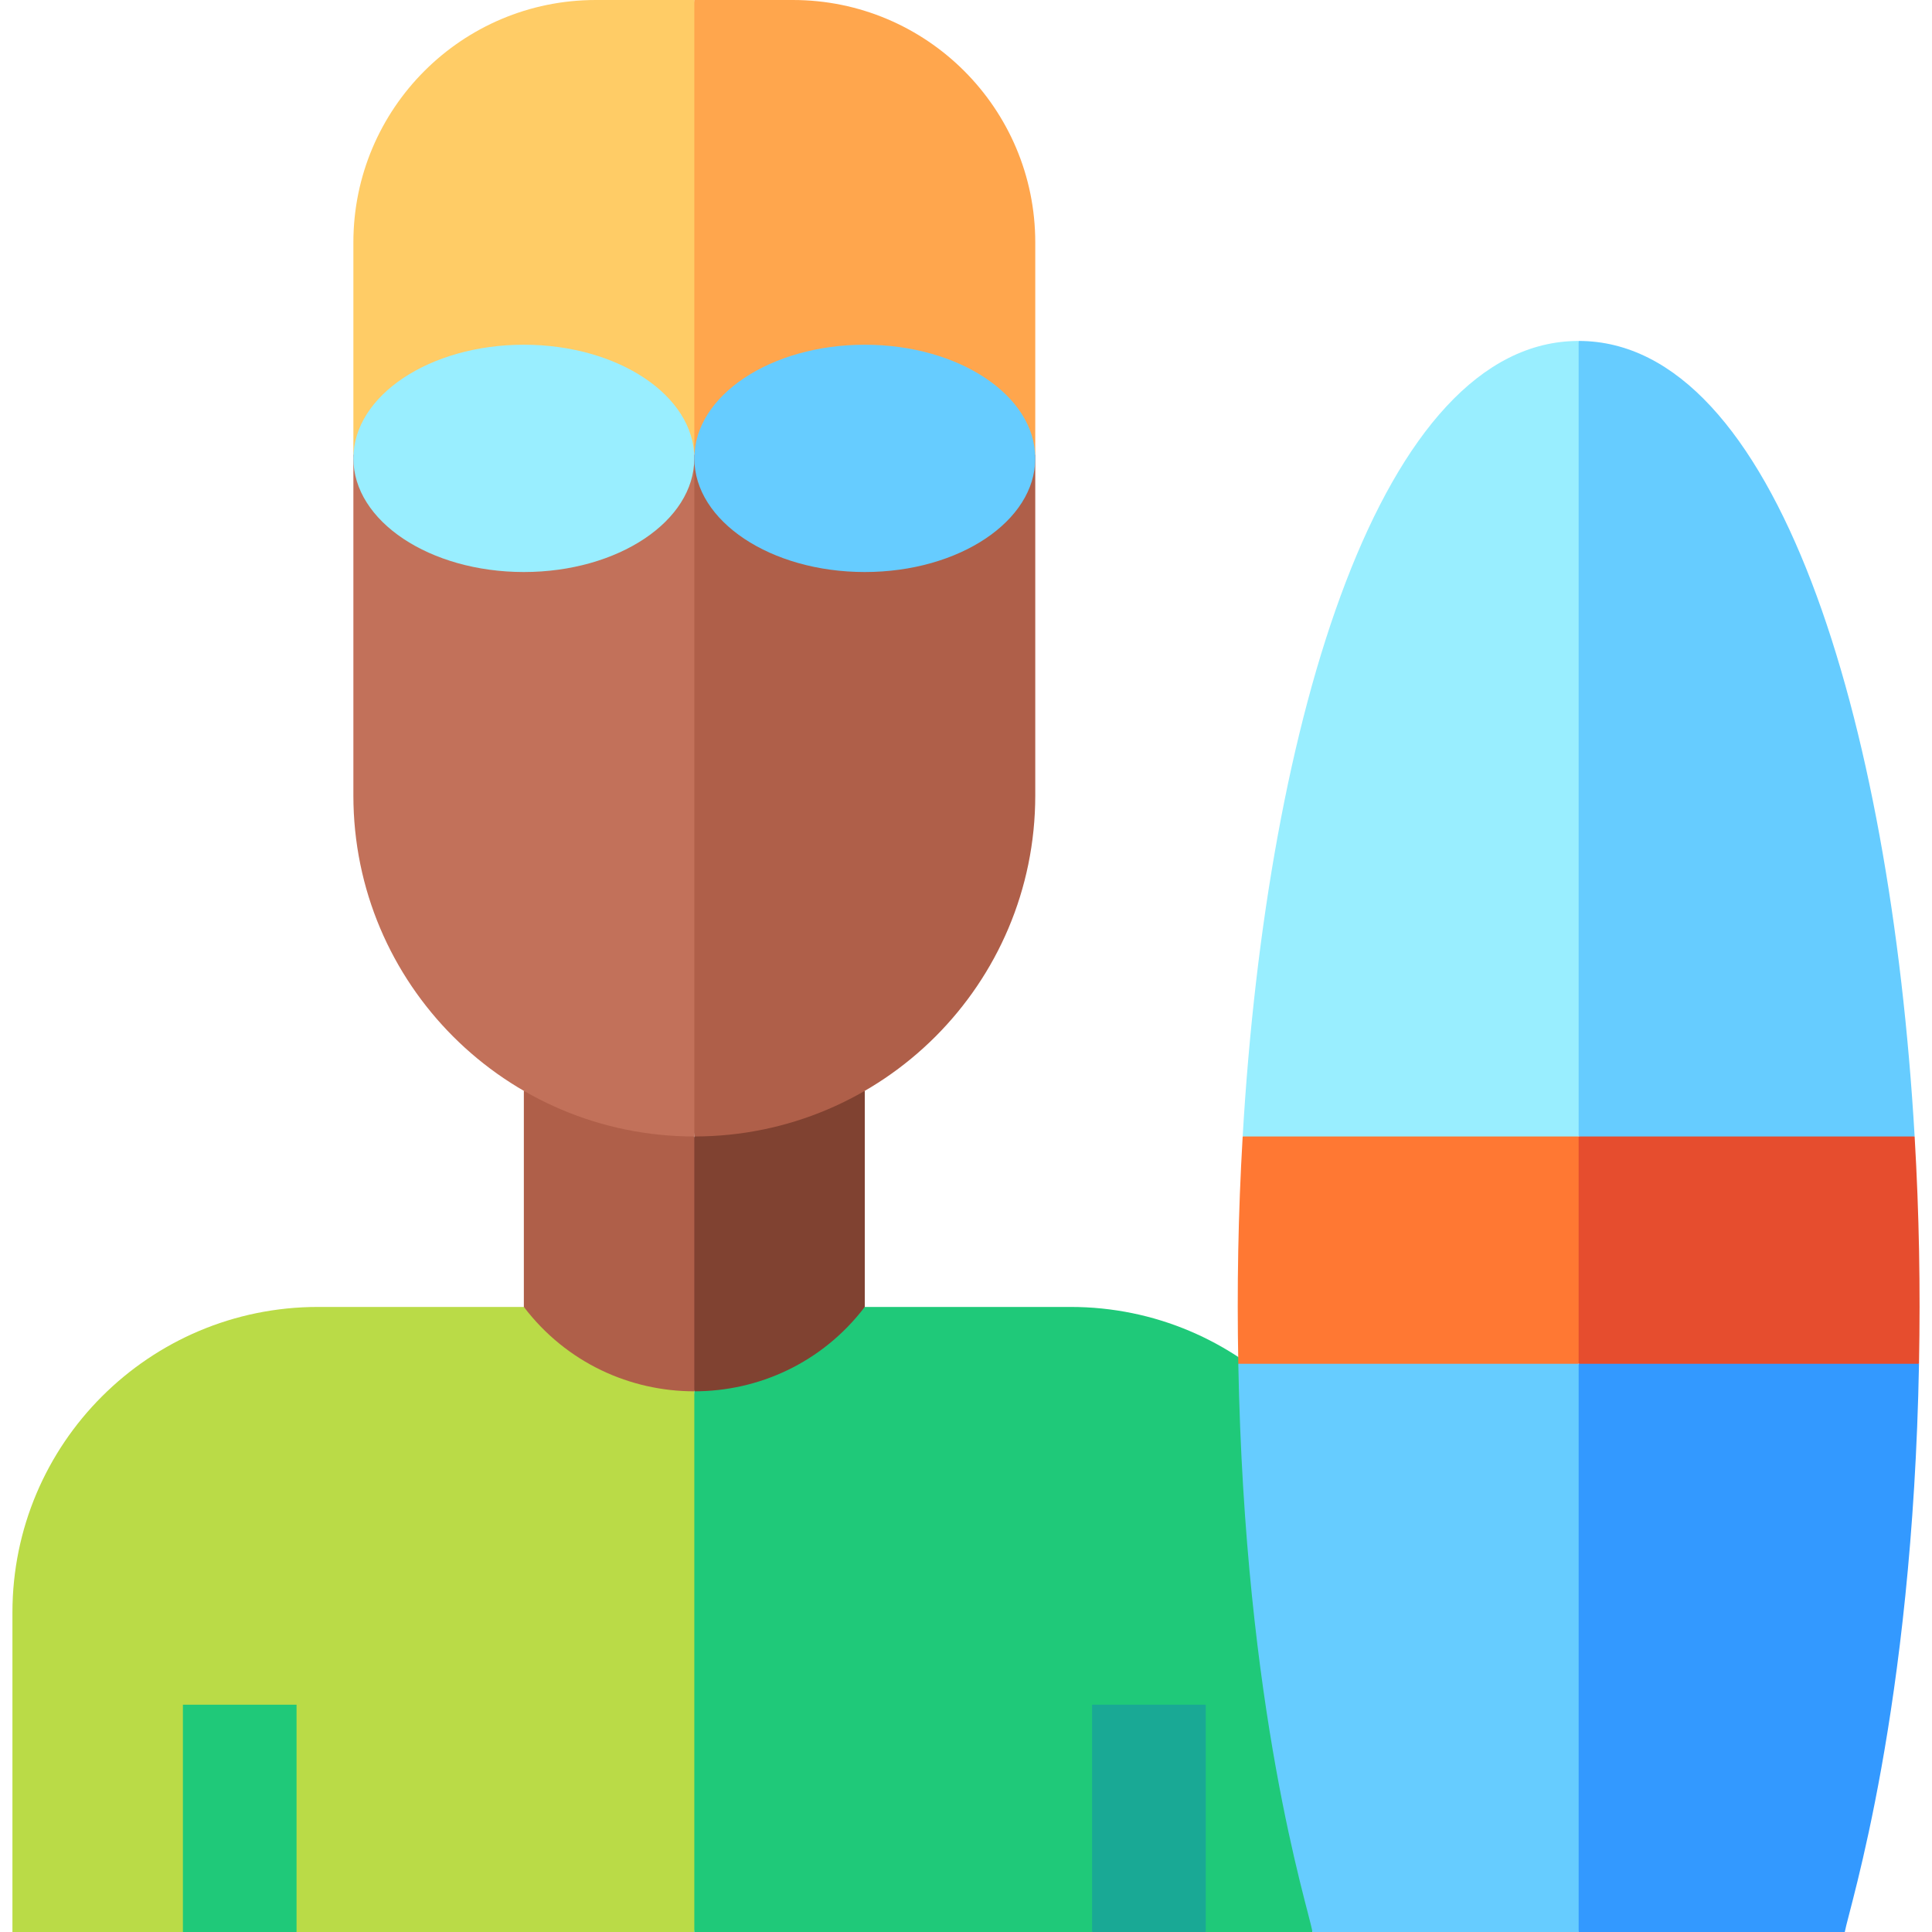
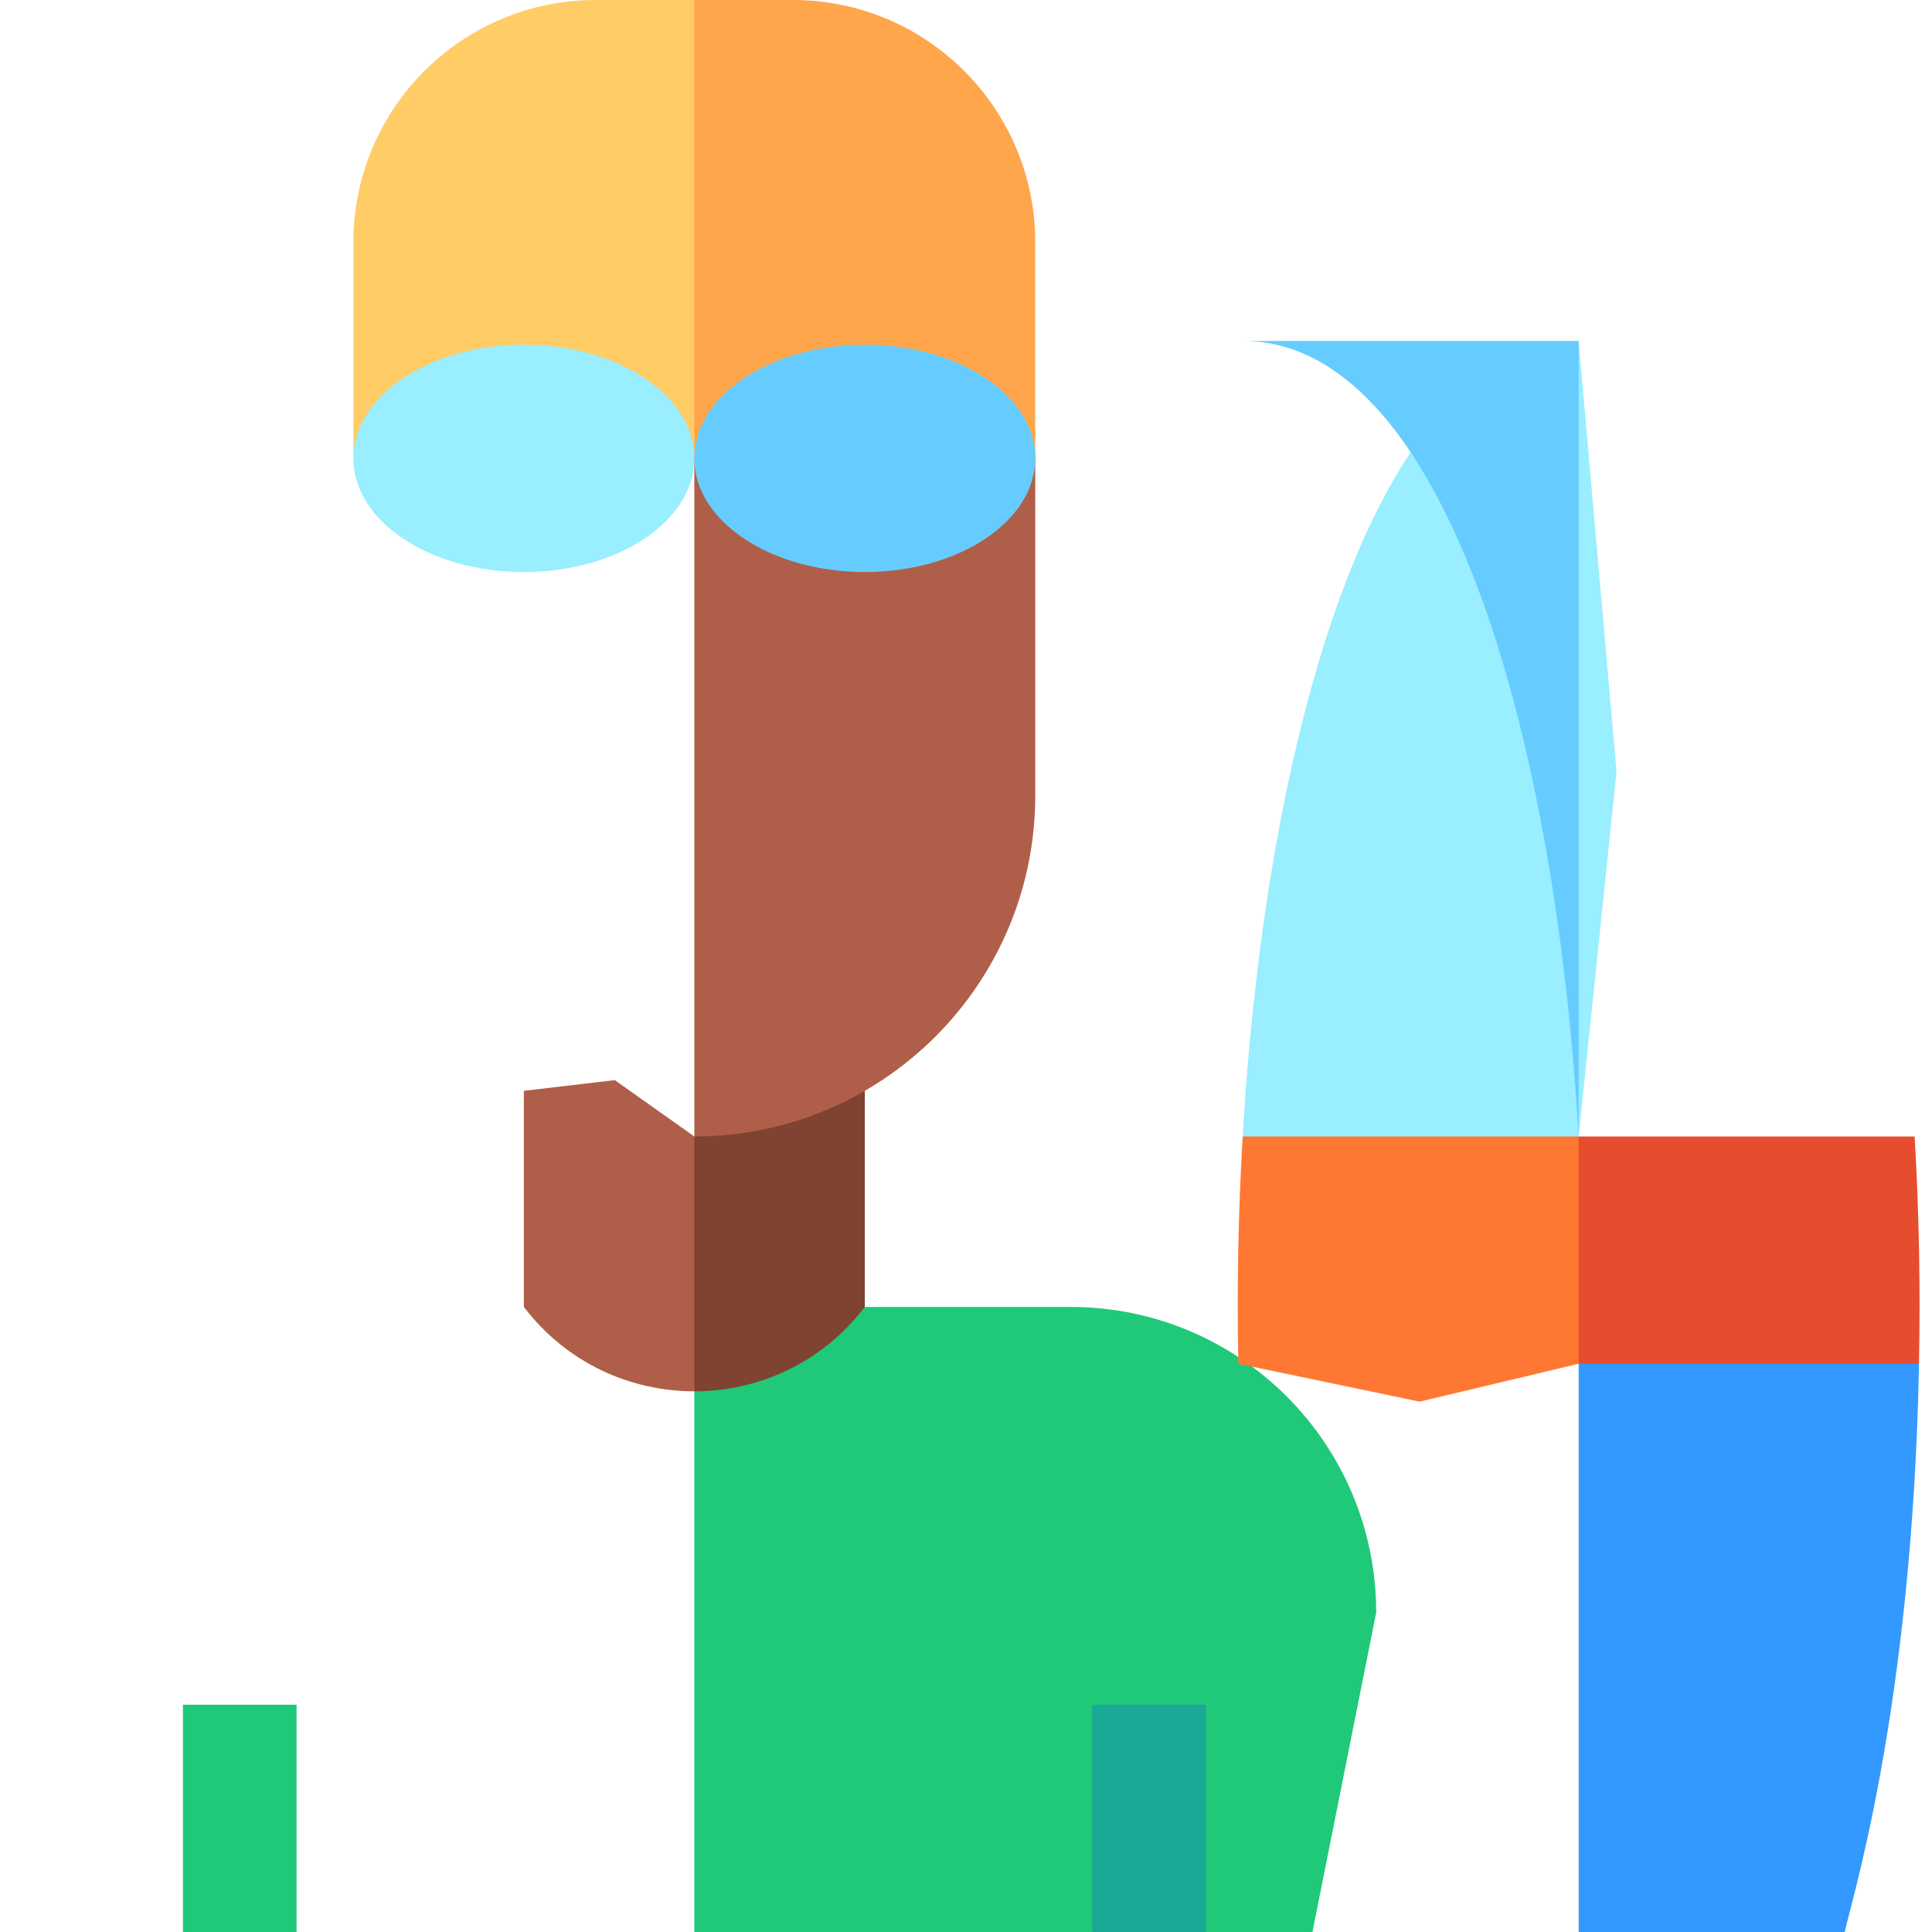
<svg xmlns="http://www.w3.org/2000/svg" id="Capa_1" enable-background="new 0 0 510 510" height="512" viewBox="0 0 510 510" width="512">
  <g>
    <path d="m157.283 0c-35.346 0-64 28.653-64 64v56h90l10-63-10-57z" fill="#fc6" />
-     <path id="XMLID_159_" d="m138.283 345h-54.334c-44.551 0-80.667 36.115-80.667 80.667v84.333h45l15-10 15 10h105l10-62.333-10-80.395z" fill="#badb47" />
    <path id="XMLID_157_" d="m363.283 425.667c0-44.552-36.116-80.667-80.667-80.667h-54.333l-45 22.272v142.728h104.999l15-10 15 10h28.167z" fill="#1fc979" />
    <g>
      <path d="m328.035 300 48.69 10 40-10 10-96.333-10-113.667c-52.067 0-82.253 99.619-88.69 210z" fill="#9ef" />
-       <path d="m416.725 90v210l44.346 10 44.345-10c-6.437-110.381-36.623-210-88.691-210z" fill="#6cf" />
+       <path d="m416.725 90v210c-6.437-110.381-36.623-210-88.691-210z" fill="#6cf" />
      <path d="m328.035 300c-1.203 20.631-1.529 39.809-1.154 60l47.845 10 42-10 10-29.78-10-30.22z" fill="#ff7833" />
      <path d="m505.416 300h-88.691v60l44.346 10 45.499-10c.375-20.172.051-39.35-1.154-60z" fill="#e64d2e" />
-       <path d="m326.881 360c1.713 91.932 18.248 142.837 19.594 150h70.25l10-71-10-79z" fill="#6cf" />
      <path d="m416.725 360v150h70.25c1.288-6.85 17.887-58.344 19.594-150z" fill="#39f" />
    </g>
    <path id="XMLID_156_" d="m48.283 450h30v60h-30z" fill="#1fc979" />
    <path id="XMLID_155_" d="m288.283 450h30v60h-30z" fill="#19a995" />
    <path id="XMLID_154_" d="m138.283 287.958v57.042c11.325 14.849 28.163 22.273 45 22.273l10-34.523-10-32.75-21-14.875z" fill="#af5f49" />
    <path id="XMLID_153_" d="m183.283 300v67.273c16.837 0 33.674-7.425 45-22.273 0-7.125 0-49.896 0-57.043l-25.379-.602z" fill="#804231" />
-     <path d="m93.283 120v90c0 49.705 40.294 90 90 90l10-92-10-88z" fill="#c2715a" />
    <path d="m183.283 120v180c49.706 0 90-40.295 90-90v-90z" fill="#af5f49" />
    <path d="m273.283 64c0-35.347-28.654-64-64-64h-26v120h90z" fill="#ffa64d" />
    <ellipse cx="138.283" cy="121" fill="#9ef" rx="45" ry="30" />
    <ellipse cx="228.283" cy="121" fill="#6cf" rx="45" ry="30" />
  </g>
</svg>